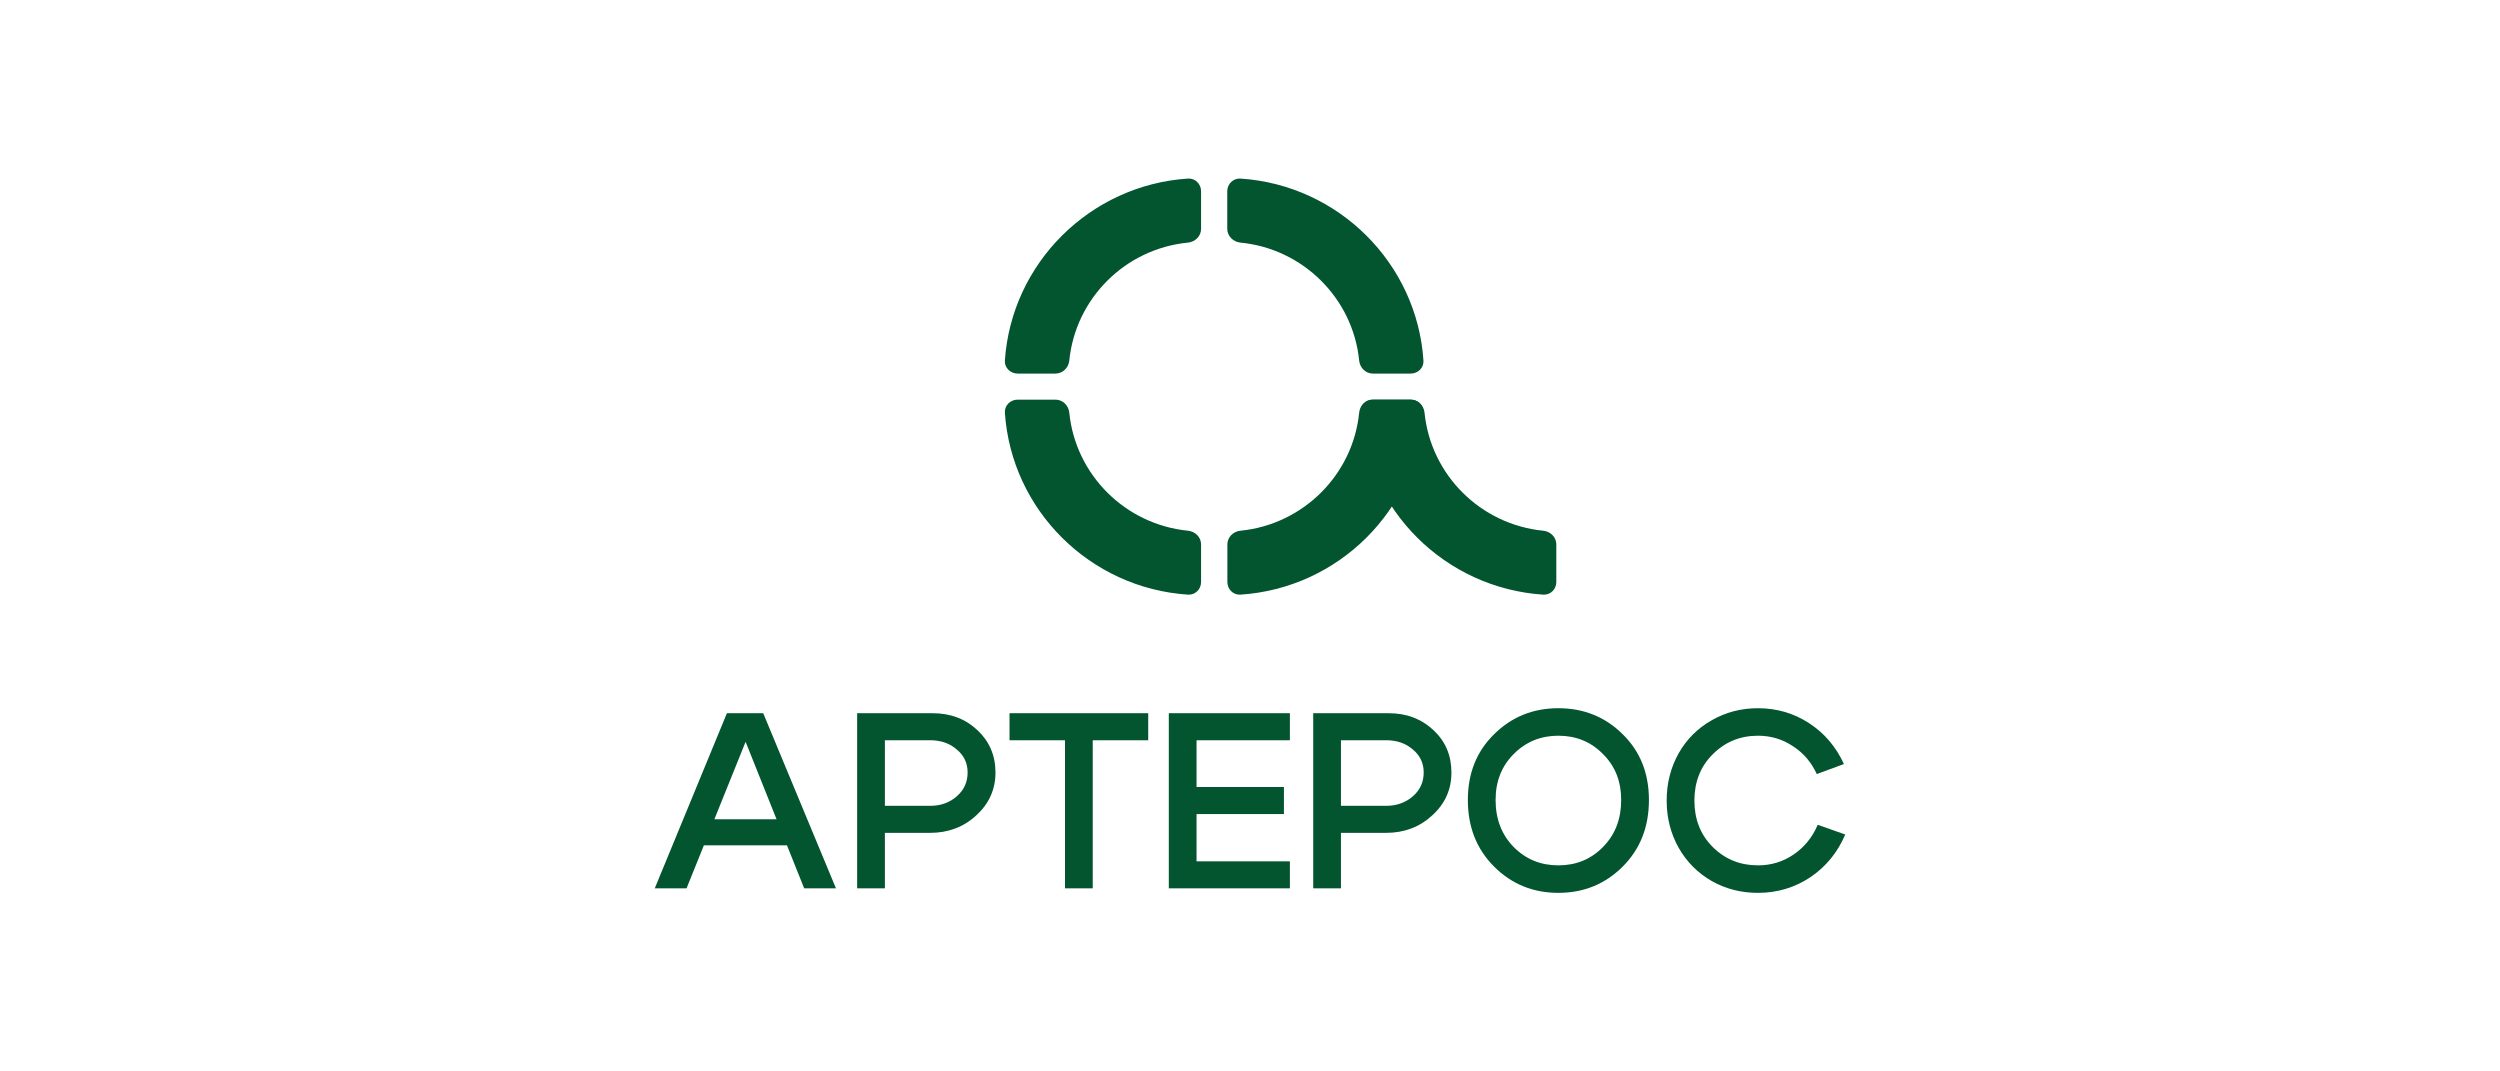
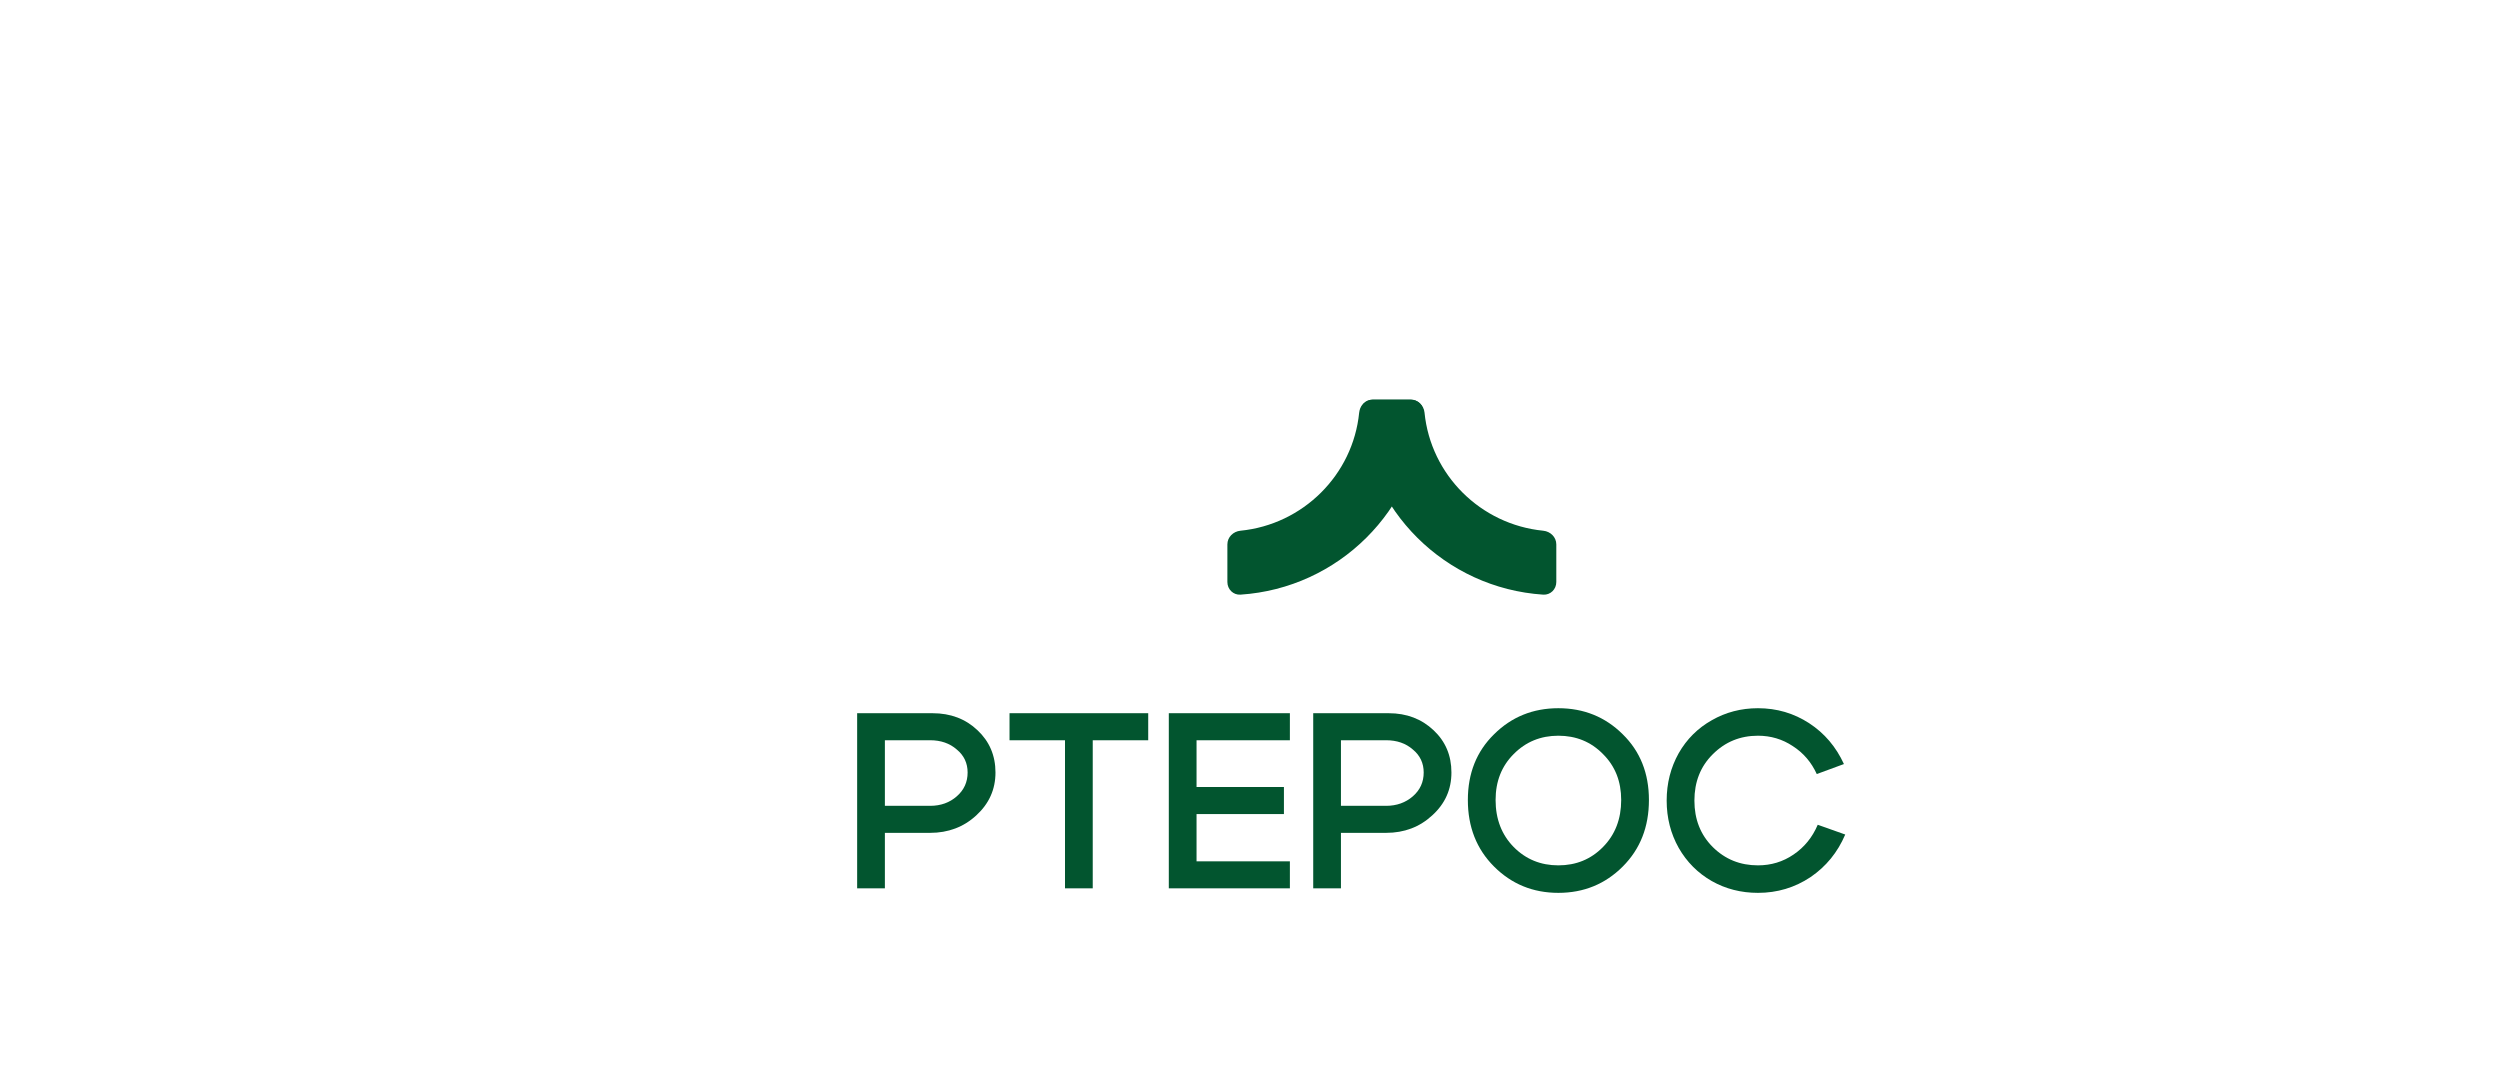
<svg xmlns="http://www.w3.org/2000/svg" viewBox="1989.5 2493.5 21 9" width="21" height="9">
-   <path fill="#02552F" stroke="none" fill-opacity="1" stroke-width="1" stroke-opacity="1" color="rgb(51, 51, 51)" font-size-adjust="none" id="tSvgc95e35dfe0" title="Path 1" d="M 1995.335 2500.382 C 1995.617 2500.382 1995.9 2500.382 1996.182 2500.382 C 1996.182 2500.455 1996.182 2500.528 1996.182 2500.601 C 1995.9 2500.601 1995.617 2500.601 1995.335 2500.601C 1995.335 2500.528 1995.335 2500.455 1995.335 2500.382Z M 1995.267 2500.962 C 1995.178 2500.962 1995.089 2500.962 1995 2500.962 C 1995.202 2500.472 1995.404 2499.982 1995.606 2499.491 C 1995.708 2499.491 1995.81 2499.491 1995.911 2499.491 C 1996.115 2499.982 1996.318 2500.472 1996.522 2500.962 C 1996.433 2500.962 1996.344 2500.962 1996.255 2500.962 C 1996.091 2500.552 1995.927 2500.141 1995.763 2499.731C 1995.598 2500.141 1995.432 2500.552 1995.267 2500.962Z" style="" />
  <path fill="#02552F" stroke="none" fill-opacity="1" stroke-width="1" stroke-opacity="1" color="rgb(51, 51, 51)" font-size-adjust="none" id="tSvg246378d376" title="Path 2" d="M 1997.313 2499.718 C 1997.186 2499.718 1997.06 2499.718 1996.933 2499.718 C 1996.933 2499.902 1996.933 2500.085 1996.933 2500.269 C 1997.06 2500.269 1997.186 2500.269 1997.313 2500.269 C 1997.402 2500.269 1997.477 2500.242 1997.537 2500.189 C 1997.598 2500.136 1997.628 2500.069 1997.628 2499.989 C 1997.628 2499.911 1997.598 2499.846 1997.537 2499.796C 1997.478 2499.744 1997.403 2499.718 1997.313 2499.718Z M 1997.313 2500.496 C 1997.186 2500.496 1997.06 2500.496 1996.933 2500.496 C 1996.933 2500.651 1996.933 2500.807 1996.933 2500.962 C 1996.856 2500.962 1996.778 2500.962 1996.7 2500.962 C 1996.7 2500.472 1996.7 2499.982 1996.7 2499.491 C 1996.912 2499.491 1997.123 2499.491 1997.334 2499.491 C 1997.485 2499.491 1997.611 2499.539 1997.711 2499.634 C 1997.811 2499.728 1997.862 2499.846 1997.862 2499.989 C 1997.862 2500.131 1997.808 2500.251 1997.701 2500.349C 1997.595 2500.447 1997.465 2500.496 1997.313 2500.496Z" style="" />
  <path fill="#02552F" stroke="none" fill-opacity="1" stroke-width="1" stroke-opacity="1" color="rgb(51, 51, 51)" font-size-adjust="none" id="tSvg6004bfac3b" title="Path 3" d="M 1999.145 2499.491 C 1999.145 2499.567 1999.145 2499.643 1999.145 2499.718 C 1998.99 2499.718 1998.835 2499.718 1998.679 2499.718 C 1998.679 2500.133 1998.679 2500.548 1998.679 2500.962 C 1998.601 2500.962 1998.524 2500.962 1998.446 2500.962 C 1998.446 2500.548 1998.446 2500.133 1998.446 2499.718 C 1998.291 2499.718 1998.135 2499.718 1997.98 2499.718 C 1997.98 2499.643 1997.98 2499.567 1997.98 2499.491C 1998.368 2499.491 1998.757 2499.491 1999.145 2499.491Z" style="" />
  <path fill="#02552F" stroke="none" fill-opacity="1" stroke-width="1" stroke-opacity="1" color="rgb(51, 51, 51)" font-size-adjust="none" id="tSvgaa5c918019" title="Path 4" d="M 1999.551 2500.111 C 1999.796 2500.111 2000.04 2500.111 2000.285 2500.111 C 2000.285 2500.187 2000.285 2500.262 2000.285 2500.338 C 2000.04 2500.338 1999.796 2500.338 1999.551 2500.338 C 1999.551 2500.47 1999.551 2500.603 1999.551 2500.735 C 1999.813 2500.735 2000.074 2500.735 2000.335 2500.735 C 2000.335 2500.811 2000.335 2500.887 2000.335 2500.962 C 1999.996 2500.962 1999.657 2500.962 1999.318 2500.962 C 1999.318 2500.472 1999.318 2499.982 1999.318 2499.491 C 1999.657 2499.491 1999.996 2499.491 2000.335 2499.491 C 2000.335 2499.567 2000.335 2499.643 2000.335 2499.718 C 2000.074 2499.718 1999.813 2499.718 1999.551 2499.718C 1999.551 2499.849 1999.551 2499.98 1999.551 2500.111Z" style="" />
  <path fill="#02552F" stroke="none" fill-opacity="1" stroke-width="1" stroke-opacity="1" color="rgb(51, 51, 51)" font-size-adjust="none" id="tSvgcd07778d1b" title="Path 5" d="M 2001.143 2499.718 C 2001.017 2499.718 2000.89 2499.718 2000.764 2499.718 C 2000.764 2499.902 2000.764 2500.085 2000.764 2500.269 C 2000.89 2500.269 2001.017 2500.269 2001.143 2500.269 C 2001.232 2500.269 2001.307 2500.242 2001.368 2500.189 C 2001.429 2500.136 2001.459 2500.069 2001.459 2499.989 C 2001.459 2499.911 2001.429 2499.846 2001.368 2499.796C 2001.309 2499.744 2001.234 2499.718 2001.143 2499.718Z M 2001.143 2500.496 C 2001.017 2500.496 2000.89 2500.496 2000.764 2500.496 C 2000.764 2500.651 2000.764 2500.807 2000.764 2500.962 C 2000.686 2500.962 2000.609 2500.962 2000.531 2500.962 C 2000.531 2500.472 2000.531 2499.982 2000.531 2499.491 C 2000.742 2499.491 2000.953 2499.491 2001.165 2499.491 C 2001.316 2499.491 2001.441 2499.539 2001.542 2499.634 C 2001.642 2499.728 2001.692 2499.846 2001.692 2499.989 C 2001.692 2500.131 2001.639 2500.251 2001.531 2500.349C 2001.425 2500.447 2001.296 2500.496 2001.143 2500.496Z" style="" />
  <path fill="#02552F" stroke="none" fill-opacity="1" stroke-width="1" stroke-opacity="1" color="rgb(51, 51, 51)" font-size-adjust="none" id="tSvg4ad78df67e" title="Path 6" d="M 2002.063 2500.22 C 2002.063 2500.38 2002.114 2500.512 2002.215 2500.615 C 2002.317 2500.718 2002.442 2500.769 2002.59 2500.769 C 2002.739 2500.769 2002.864 2500.718 2002.965 2500.615 C 2003.067 2500.512 2003.118 2500.38 2003.118 2500.22 C 2003.118 2500.063 2003.067 2499.935 2002.965 2499.834 C 2002.864 2499.731 2002.739 2499.68 2002.59 2499.68 C 2002.442 2499.68 2002.317 2499.731 2002.215 2499.834C 2002.114 2499.935 2002.063 2500.063 2002.063 2500.22Z M 2001.83 2500.22 C 2001.83 2499.996 2001.903 2499.812 2002.05 2499.668 C 2002.197 2499.522 2002.377 2499.449 2002.59 2499.449 C 2002.804 2499.449 2002.984 2499.522 2003.131 2499.668 C 2003.278 2499.812 2003.351 2499.996 2003.351 2500.22 C 2003.351 2500.446 2003.278 2500.632 2003.131 2500.779 C 2002.984 2500.926 2002.804 2501 2002.59 2501 C 2002.377 2501 2002.197 2500.926 2002.05 2500.779C 2001.903 2500.632 2001.83 2500.446 2001.83 2500.22Z" style="" />
  <path fill="#02552F" stroke="none" fill-opacity="1" stroke-width="1" stroke-opacity="1" color="rgb(51, 51, 51)" font-size-adjust="none" id="tSvg184a57b113b" title="Path 7" d="M 2003.601 2500.622 C 2003.534 2500.503 2003.5 2500.37 2003.5 2500.225 C 2003.5 2500.079 2003.534 2499.947 2003.601 2499.827 C 2003.669 2499.708 2003.762 2499.616 2003.879 2499.55 C 2003.996 2499.483 2004.125 2499.449 2004.267 2499.449 C 2004.425 2499.449 2004.568 2499.491 2004.697 2499.575 C 2004.826 2499.659 2004.923 2499.774 2004.989 2499.918 C 2004.913 2499.946 2004.837 2499.974 2004.761 2500.002 C 2004.715 2499.902 2004.648 2499.824 2004.559 2499.767 C 2004.472 2499.709 2004.374 2499.68 2004.267 2499.68 C 2004.117 2499.68 2003.991 2499.732 2003.887 2499.836 C 2003.784 2499.938 2003.733 2500.068 2003.733 2500.225 C 2003.733 2500.382 2003.784 2500.512 2003.887 2500.615 C 2003.991 2500.718 2004.117 2500.769 2004.267 2500.769 C 2004.377 2500.769 2004.477 2500.739 2004.566 2500.678 C 2004.656 2500.617 2004.724 2500.534 2004.769 2500.428 C 2004.846 2500.456 2004.923 2500.483 2005 2500.51 C 2004.936 2500.66 2004.839 2500.779 2004.708 2500.868 C 2004.576 2500.956 2004.429 2501 2004.267 2501 C 2004.125 2501 2003.996 2500.967 2003.879 2500.901C 2003.762 2500.834 2003.669 2500.741 2003.601 2500.622Z" style="" />
  <path fill="#02552F" stroke="none" fill-opacity="1" stroke-width="1" stroke-opacity="1" color="rgb(51, 51, 51)" font-size-adjust="none" id="tSvg190f93a1c41" title="Path 8" d="M 2002.463 2497.958 C 2002.524 2497.964 2002.573 2498.012 2002.573 2498.073 C 2002.573 2498.178 2002.573 2498.284 2002.573 2498.389 C 2002.573 2498.45 2002.524 2498.499 2002.463 2498.495 C 2001.64 2498.441 2000.98 2497.785 2000.926 2496.967 C 2000.922 2496.906 2000.971 2496.857 2001.032 2496.857 C 2001.138 2496.857 2001.244 2496.857 2001.35 2496.857 C 2001.411 2496.857 2001.46 2496.906 2001.466 2496.966C 2001.518 2497.489 2001.937 2497.906 2002.463 2497.958Z" style="" />
-   <path fill="#02552F" stroke="none" fill-opacity="1" stroke-width="1" stroke-opacity="1" color="rgb(51, 51, 51)" font-size-adjust="none" id="tSvg70794edccf" title="Path 9" d="M 1999.479 2495.538 C 1999.54 2495.532 1999.589 2495.483 1999.589 2495.423 C 1999.589 2495.317 1999.589 2495.212 1999.589 2495.106 C 1999.589 2495.046 1999.54 2494.996 1999.479 2495 C 1998.656 2495.054 1997.996 2495.711 1997.941 2496.529 C 1997.937 2496.589 1997.987 2496.638 1998.048 2496.638 C 1998.154 2496.638 1998.26 2496.638 1998.366 2496.638 C 1998.427 2496.638 1998.476 2496.589 1998.482 2496.529C 1998.534 2496.006 1998.953 2495.589 1999.479 2495.538Z" style="" />
-   <path fill="#02552F" stroke="none" fill-opacity="1" stroke-width="1" stroke-opacity="1" color="rgb(51, 51, 51)" font-size-adjust="none" id="tSvg9498fb14f8" title="Path 10" d="M 1998.482 2496.966 C 1998.476 2496.906 1998.427 2496.857 1998.366 2496.857 C 1998.26 2496.857 1998.154 2496.857 1998.048 2496.857 C 1997.987 2496.857 1997.937 2496.906 1997.941 2496.967 C 1997.996 2497.785 1998.656 2498.441 1999.479 2498.495 C 1999.54 2498.499 1999.589 2498.45 1999.589 2498.389 C 1999.589 2498.284 1999.589 2498.178 1999.589 2498.073 C 1999.589 2498.012 1999.54 2497.964 1999.479 2497.958C 1998.953 2497.906 1998.534 2497.489 1998.482 2496.966Z" style="" />
  <path fill="#02552F" stroke="none" fill-opacity="1" stroke-width="1" stroke-opacity="1" color="rgb(51, 51, 51)" font-size-adjust="none" id="tSvgaf5d41dd" title="Path 11" d="M 2000.917 2496.966 C 2000.923 2496.906 2000.971 2496.857 2001.032 2496.857 C 2001.138 2496.857 2001.244 2496.857 2001.35 2496.857 C 2001.411 2496.857 2001.461 2496.906 2001.457 2496.967 C 2001.403 2497.785 2000.743 2498.441 1999.92 2498.495 C 1999.859 2498.499 1999.81 2498.45 1999.81 2498.389 C 1999.81 2498.284 1999.81 2498.178 1999.81 2498.073 C 1999.81 2498.012 1999.859 2497.964 1999.92 2497.958C 2000.445 2497.906 2000.865 2497.489 2000.917 2496.966Z" style="" />
-   <path fill="#02552F" stroke="none" fill-opacity="1" stroke-width="1" stroke-opacity="1" color="rgb(51, 51, 51)" font-size-adjust="none" id="tSvg28db7788ef" title="Path 12" d="M 1999.92 2495 C 1999.859 2494.996 1999.809 2495.046 1999.809 2495.106 C 1999.809 2495.212 1999.809 2495.317 1999.809 2495.423 C 1999.809 2495.483 1999.859 2495.532 1999.92 2495.538 C 2000.445 2495.589 2000.865 2496.006 2000.917 2496.529 C 2000.923 2496.589 2000.971 2496.638 2001.032 2496.638 C 2001.138 2496.638 2001.244 2496.638 2001.35 2496.638 C 2001.411 2496.638 2001.461 2496.589 2001.457 2496.529C 2001.403 2495.711 2000.743 2495.054 1999.92 2495Z" style="" />
  <defs> </defs>
</svg>